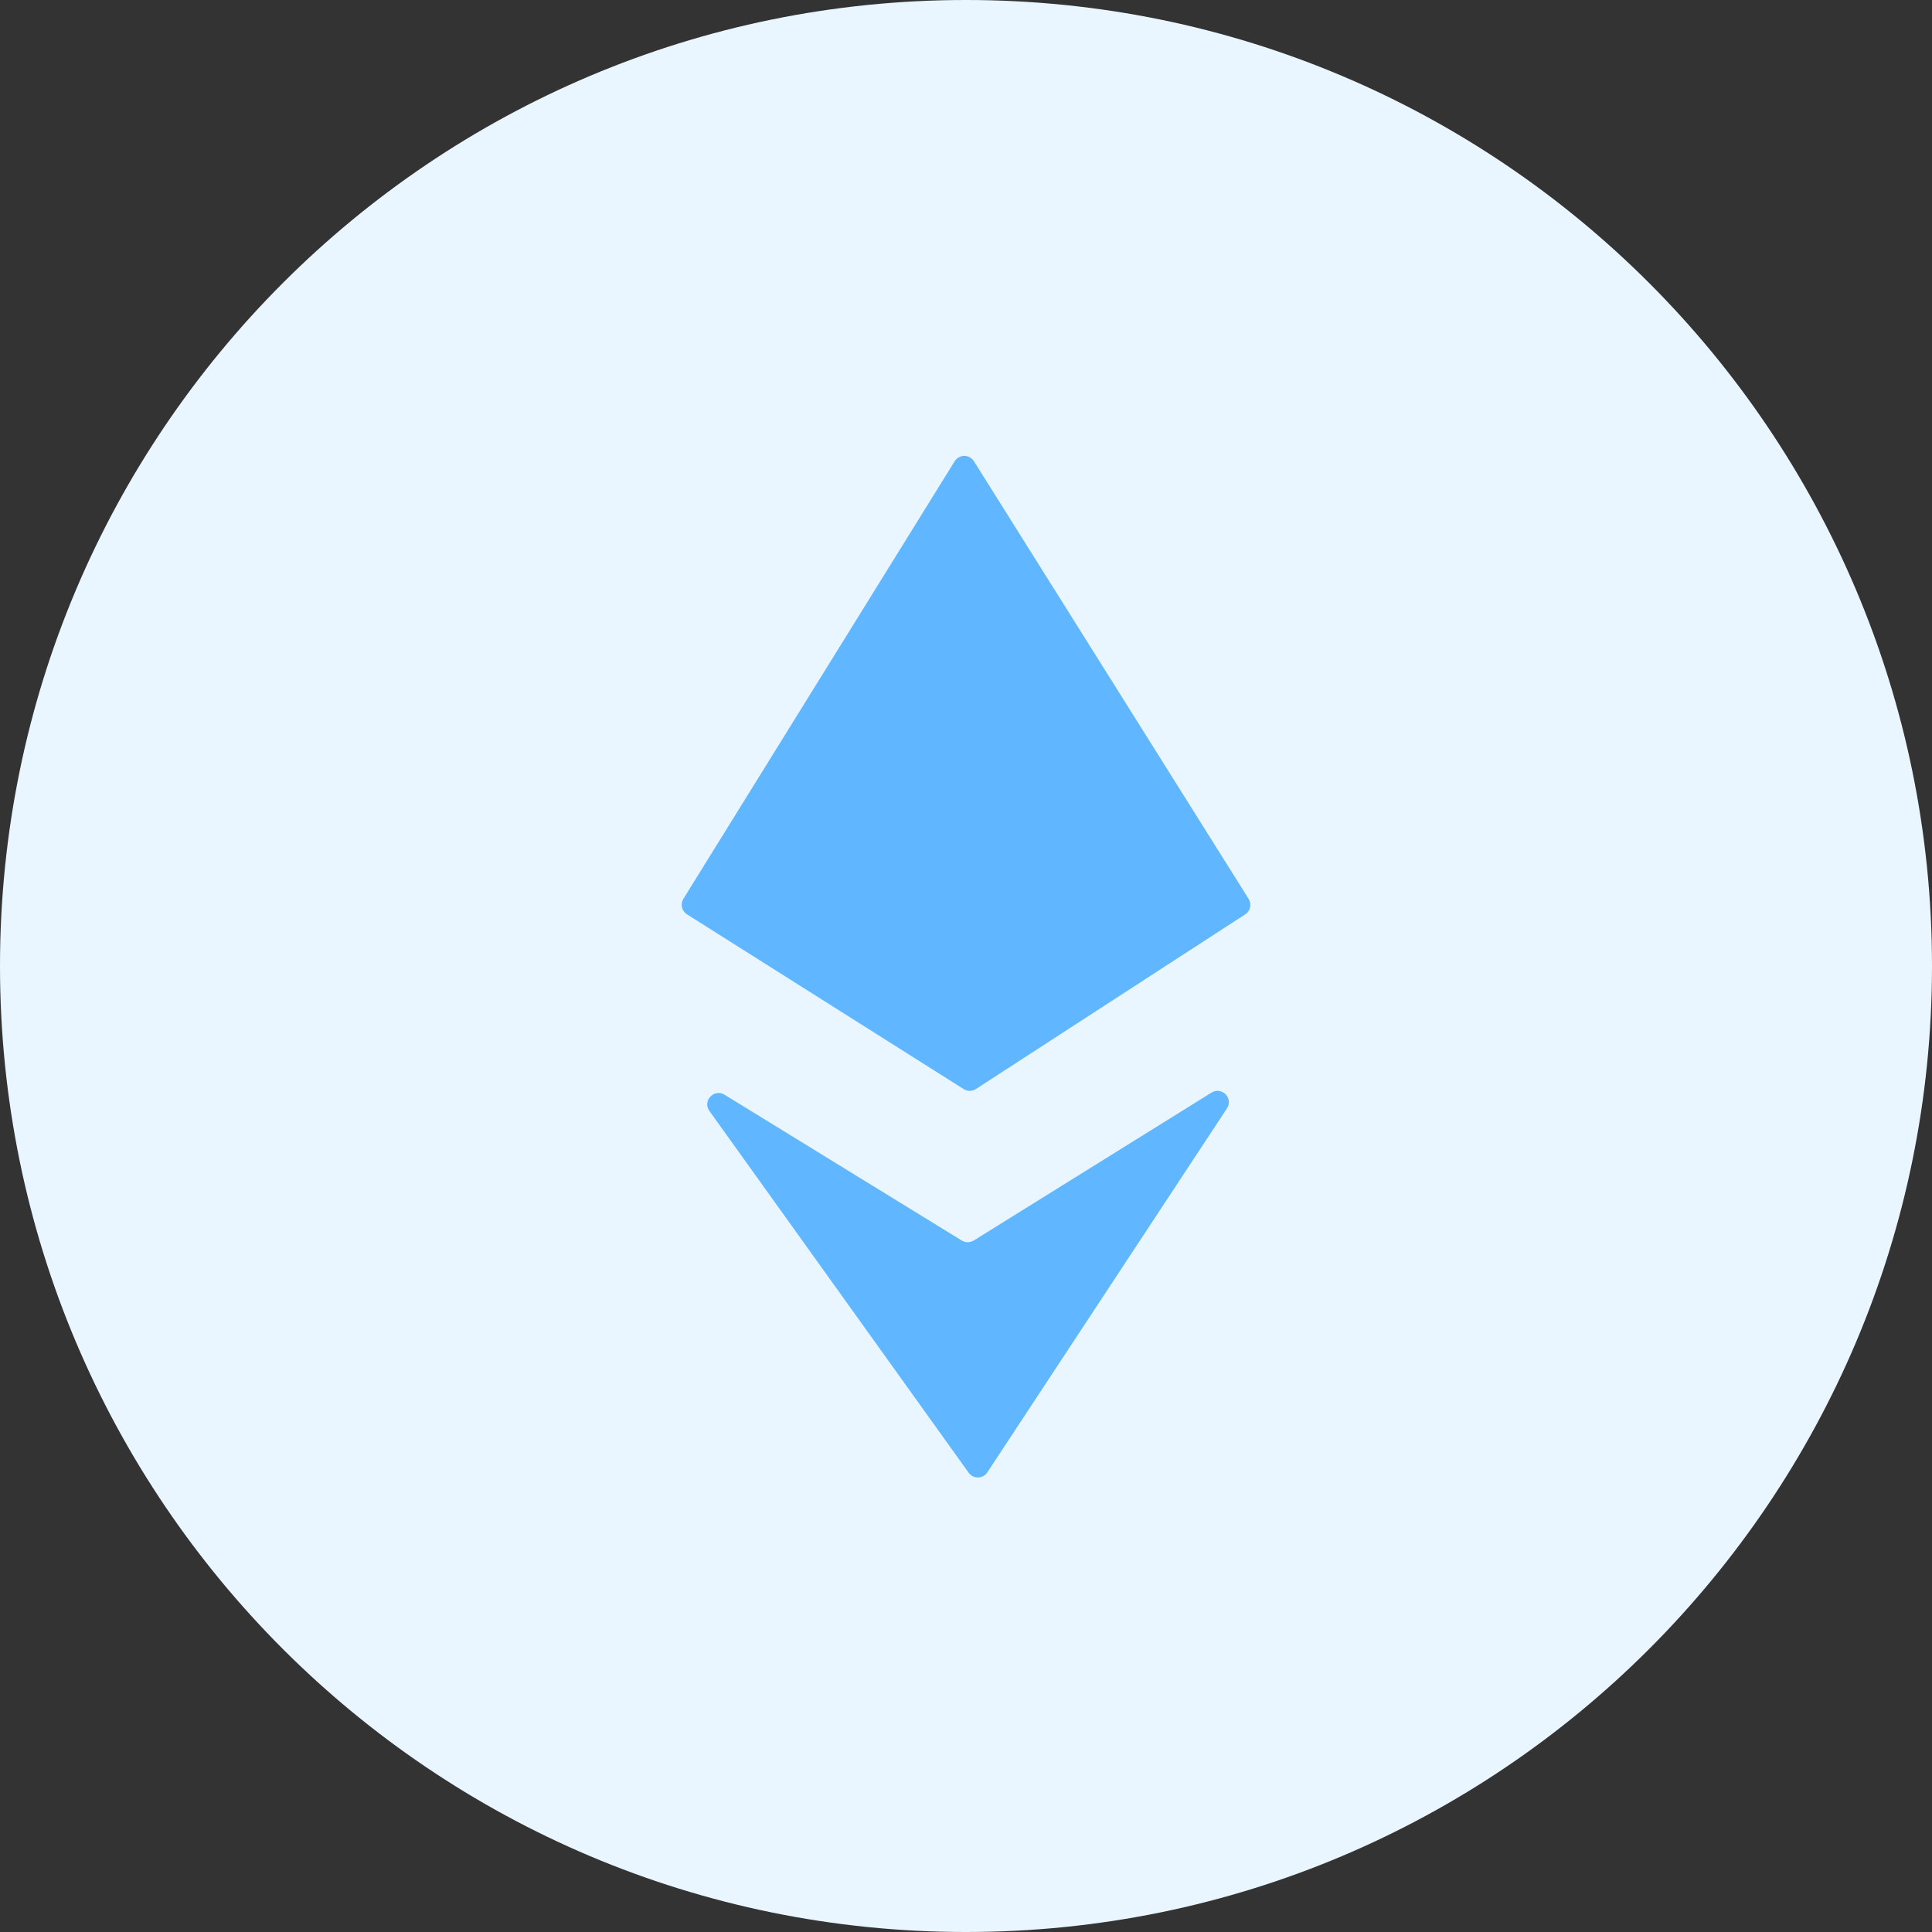
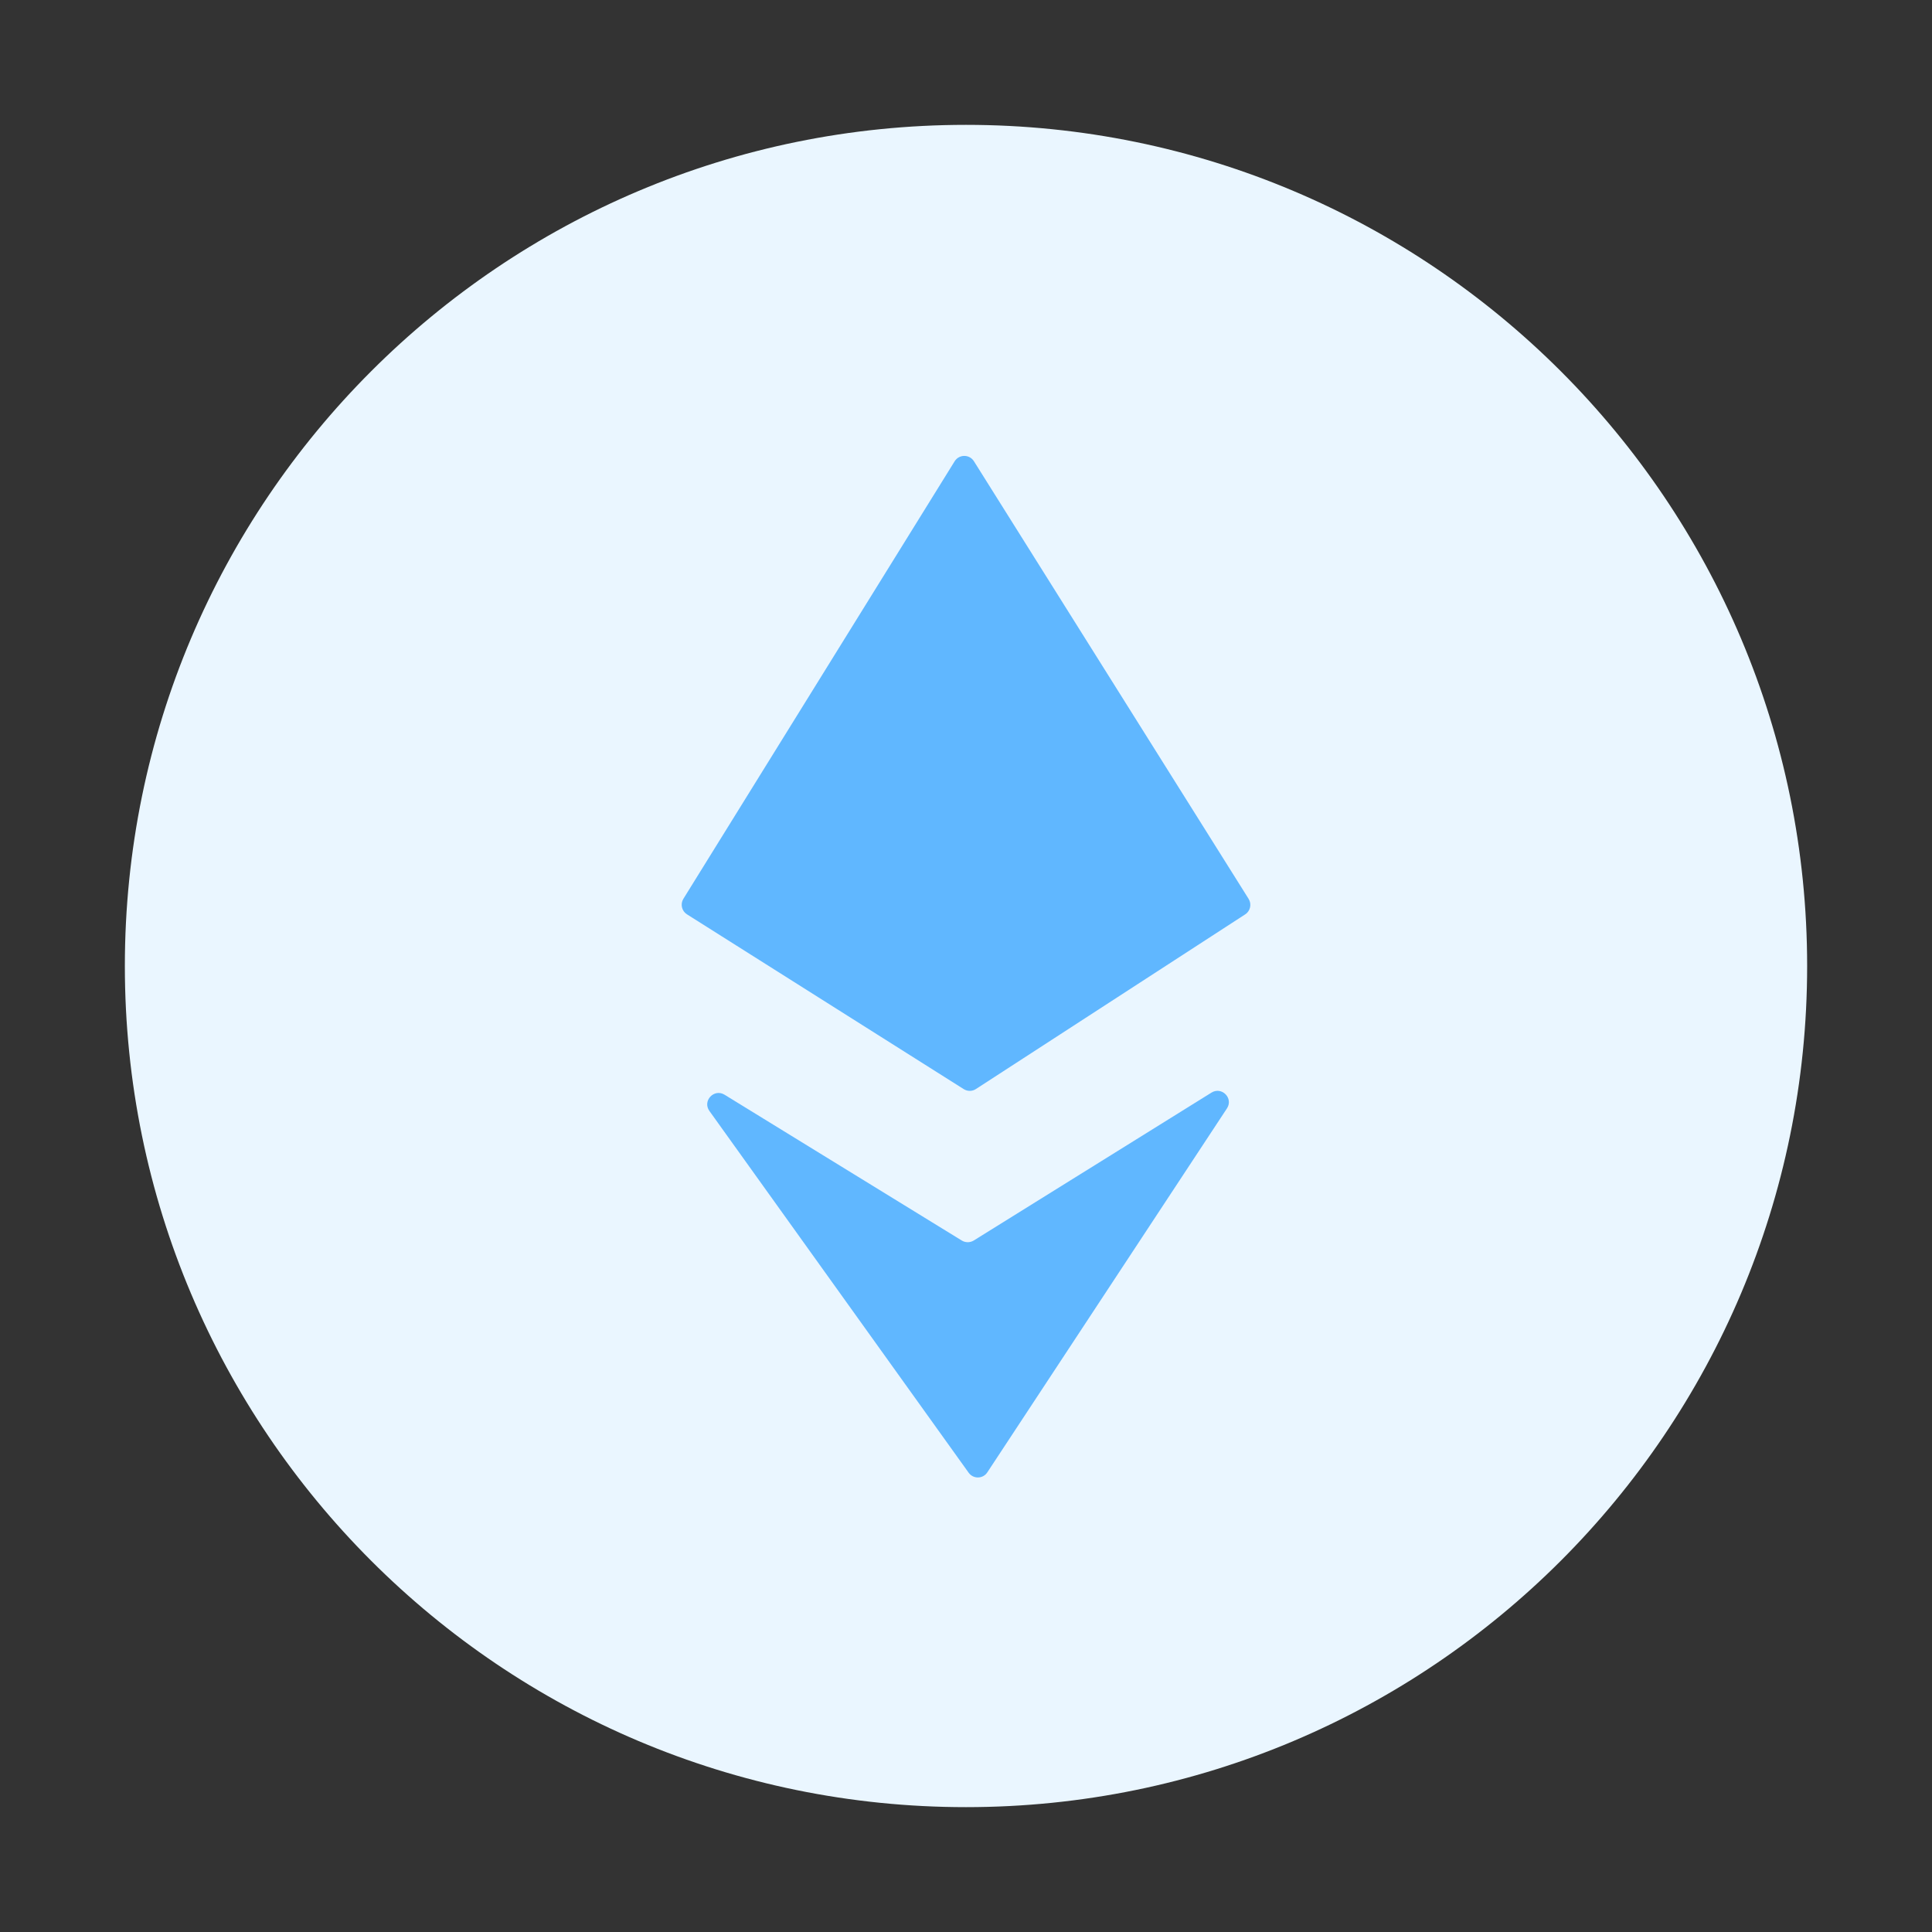
<svg xmlns="http://www.w3.org/2000/svg" width="32" height="32" viewBox="0 0 32 32" fill="none">
  <rect x="0" y="0" width="32" height="32" fill="#333333" stroke="none" />
-   <path d="M16 32C24.837 32 32 24.837 32 16C32 7.163 24.837 0 16 0C7.163 0 0 7.163 0 16C0 24.837 7.163 32 16 32Z" fill="#EAF6FF" />
  <path d="M16 29.932C23.695 29.932 29.932 23.695 29.932 16C29.932 8.305 23.695 2.068 16 2.068C8.305 2.068 2.068 8.305 2.068 16C2.068 23.695 8.305 29.932 16 29.932Z" fill="#EAF6FF" />
  <path d="M15.812 7.64L11.319 14.887C11.265 14.974 11.291 15.089 11.378 15.144L15.962 18.039C16.024 18.078 16.103 18.078 16.164 18.038L20.624 15.145C20.71 15.09 20.735 14.975 20.681 14.888L16.131 7.639C16.057 7.522 15.886 7.522 15.812 7.64Z" fill="#60B7FF" />
  <path d="M16.128 20.547L20.066 18.097C20.237 17.991 20.433 18.191 20.322 18.359L16.353 24.387C16.281 24.497 16.121 24.5 16.044 24.393L11.75 18.401C11.631 18.235 11.826 18.025 12.001 18.132L15.93 20.547C15.991 20.584 16.067 20.584 16.128 20.547Z" fill="#60B7FF" />
</svg>